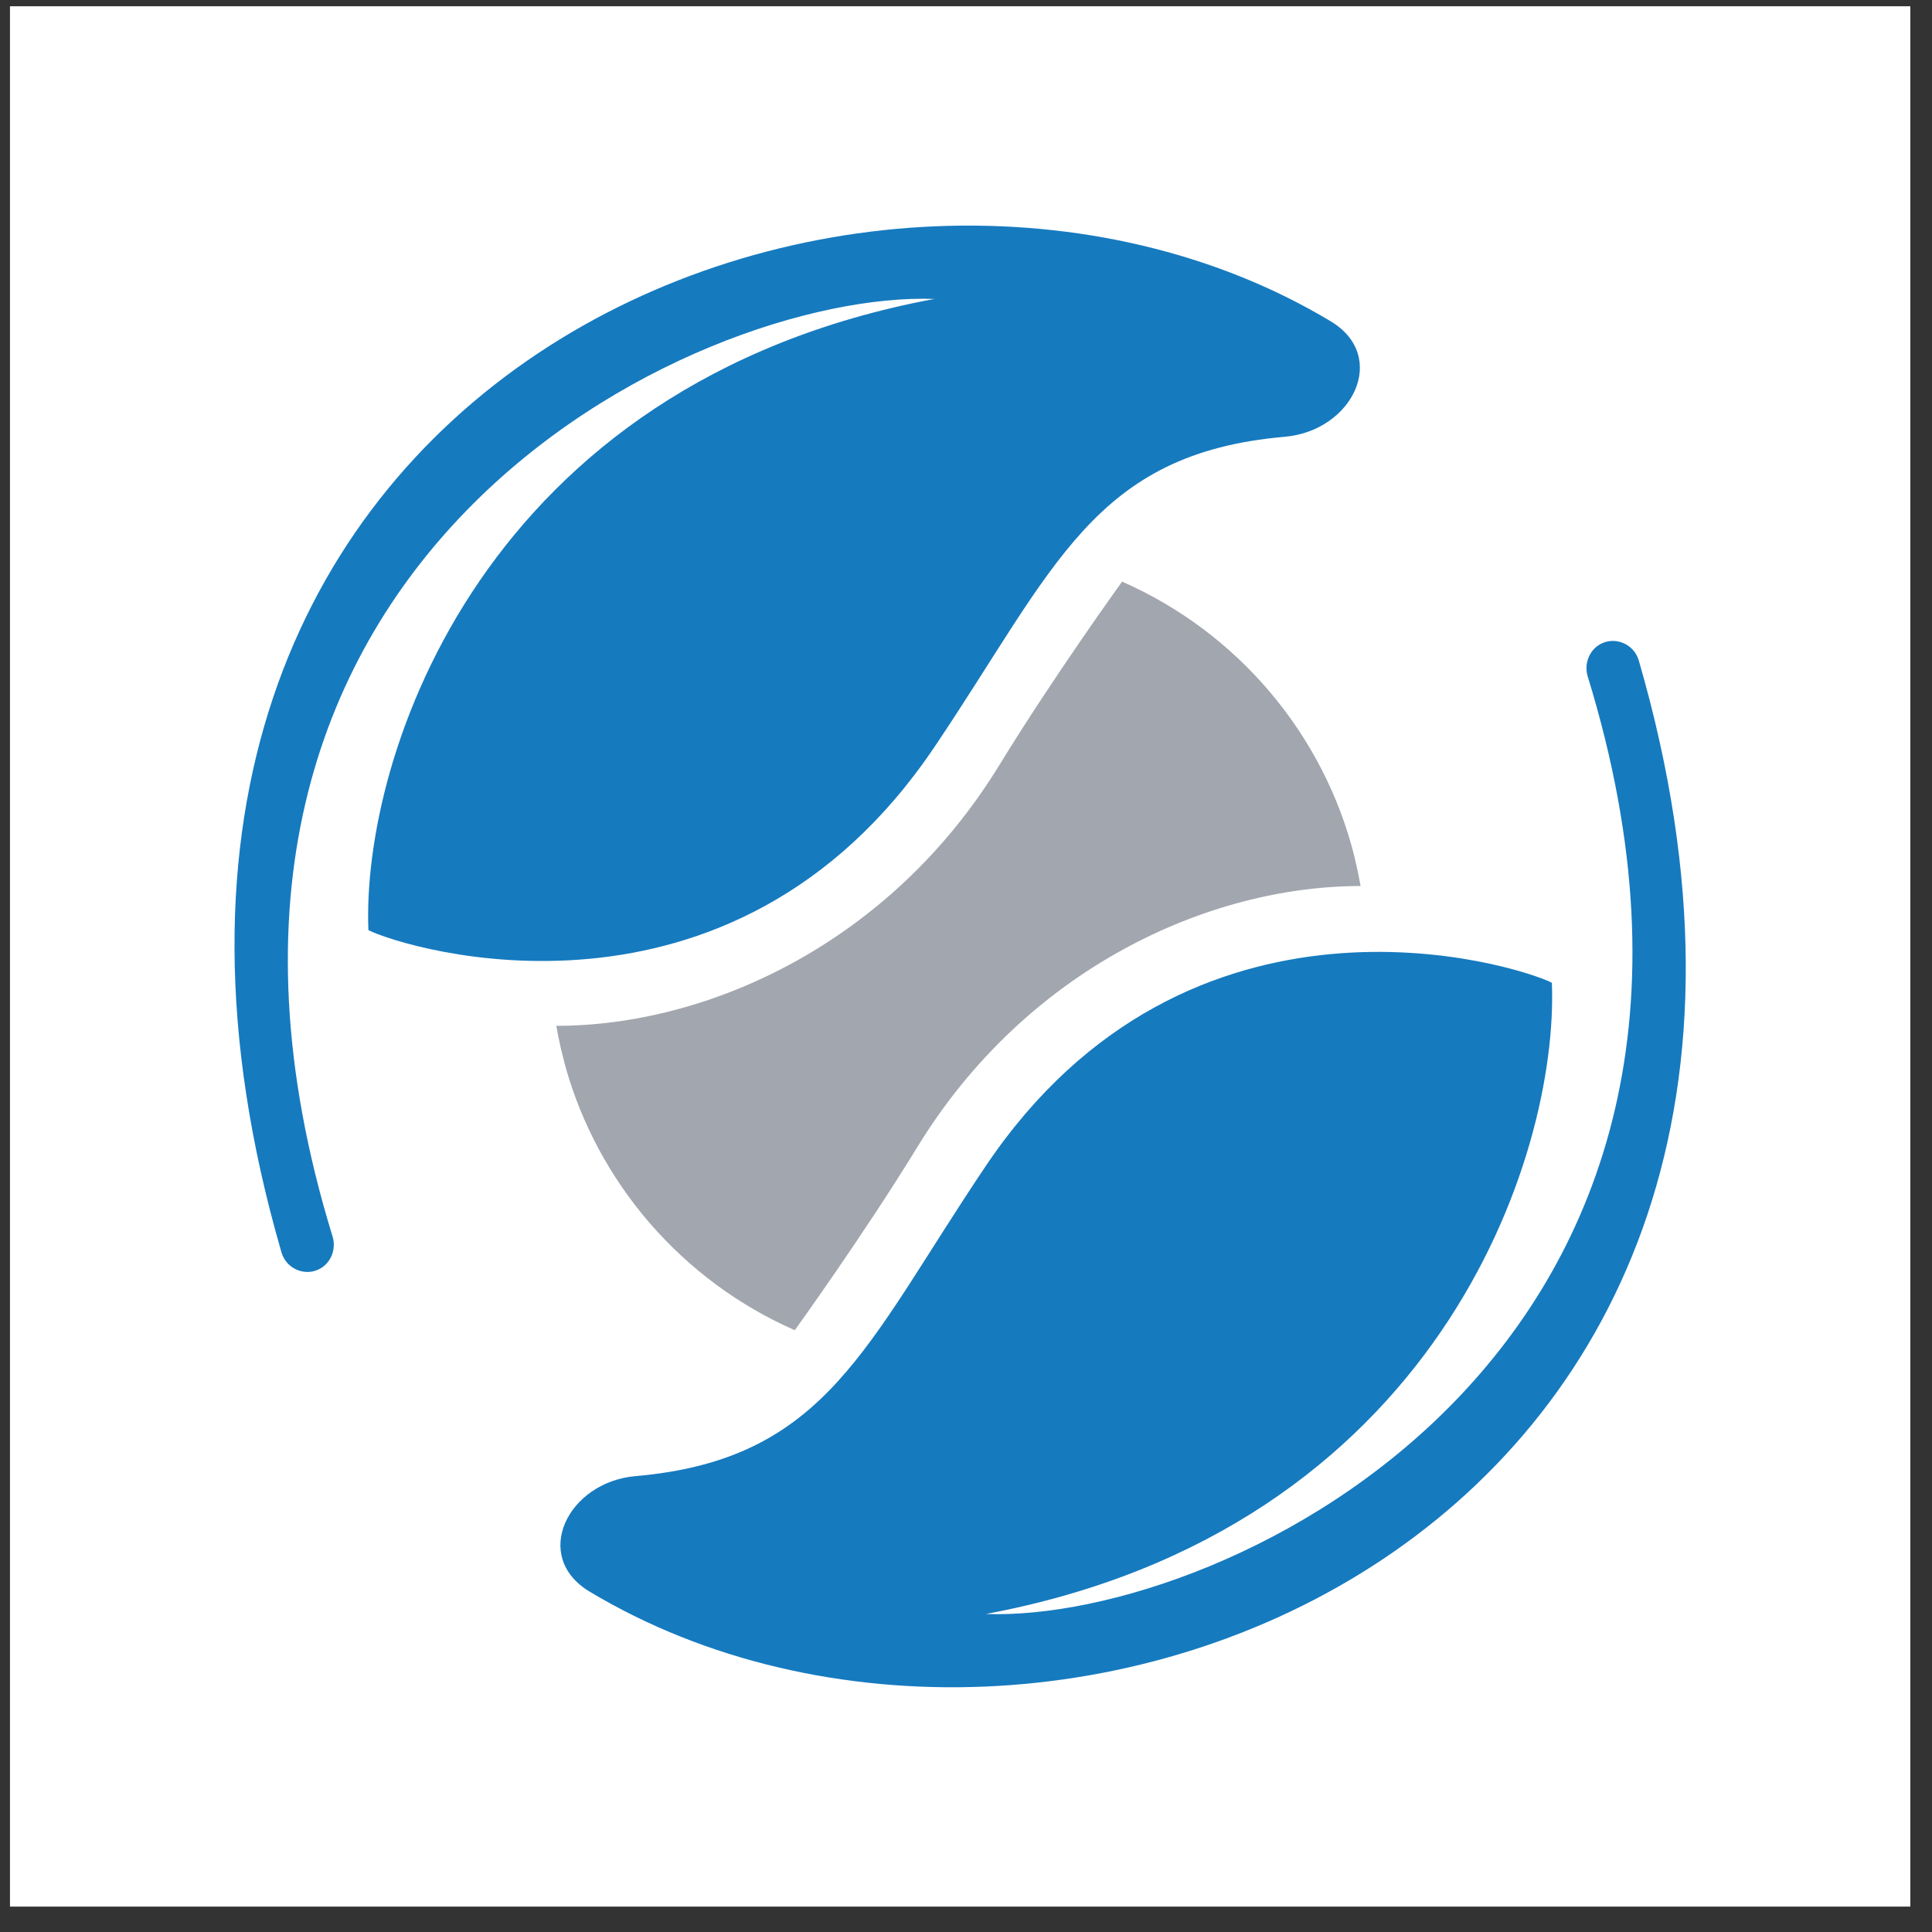
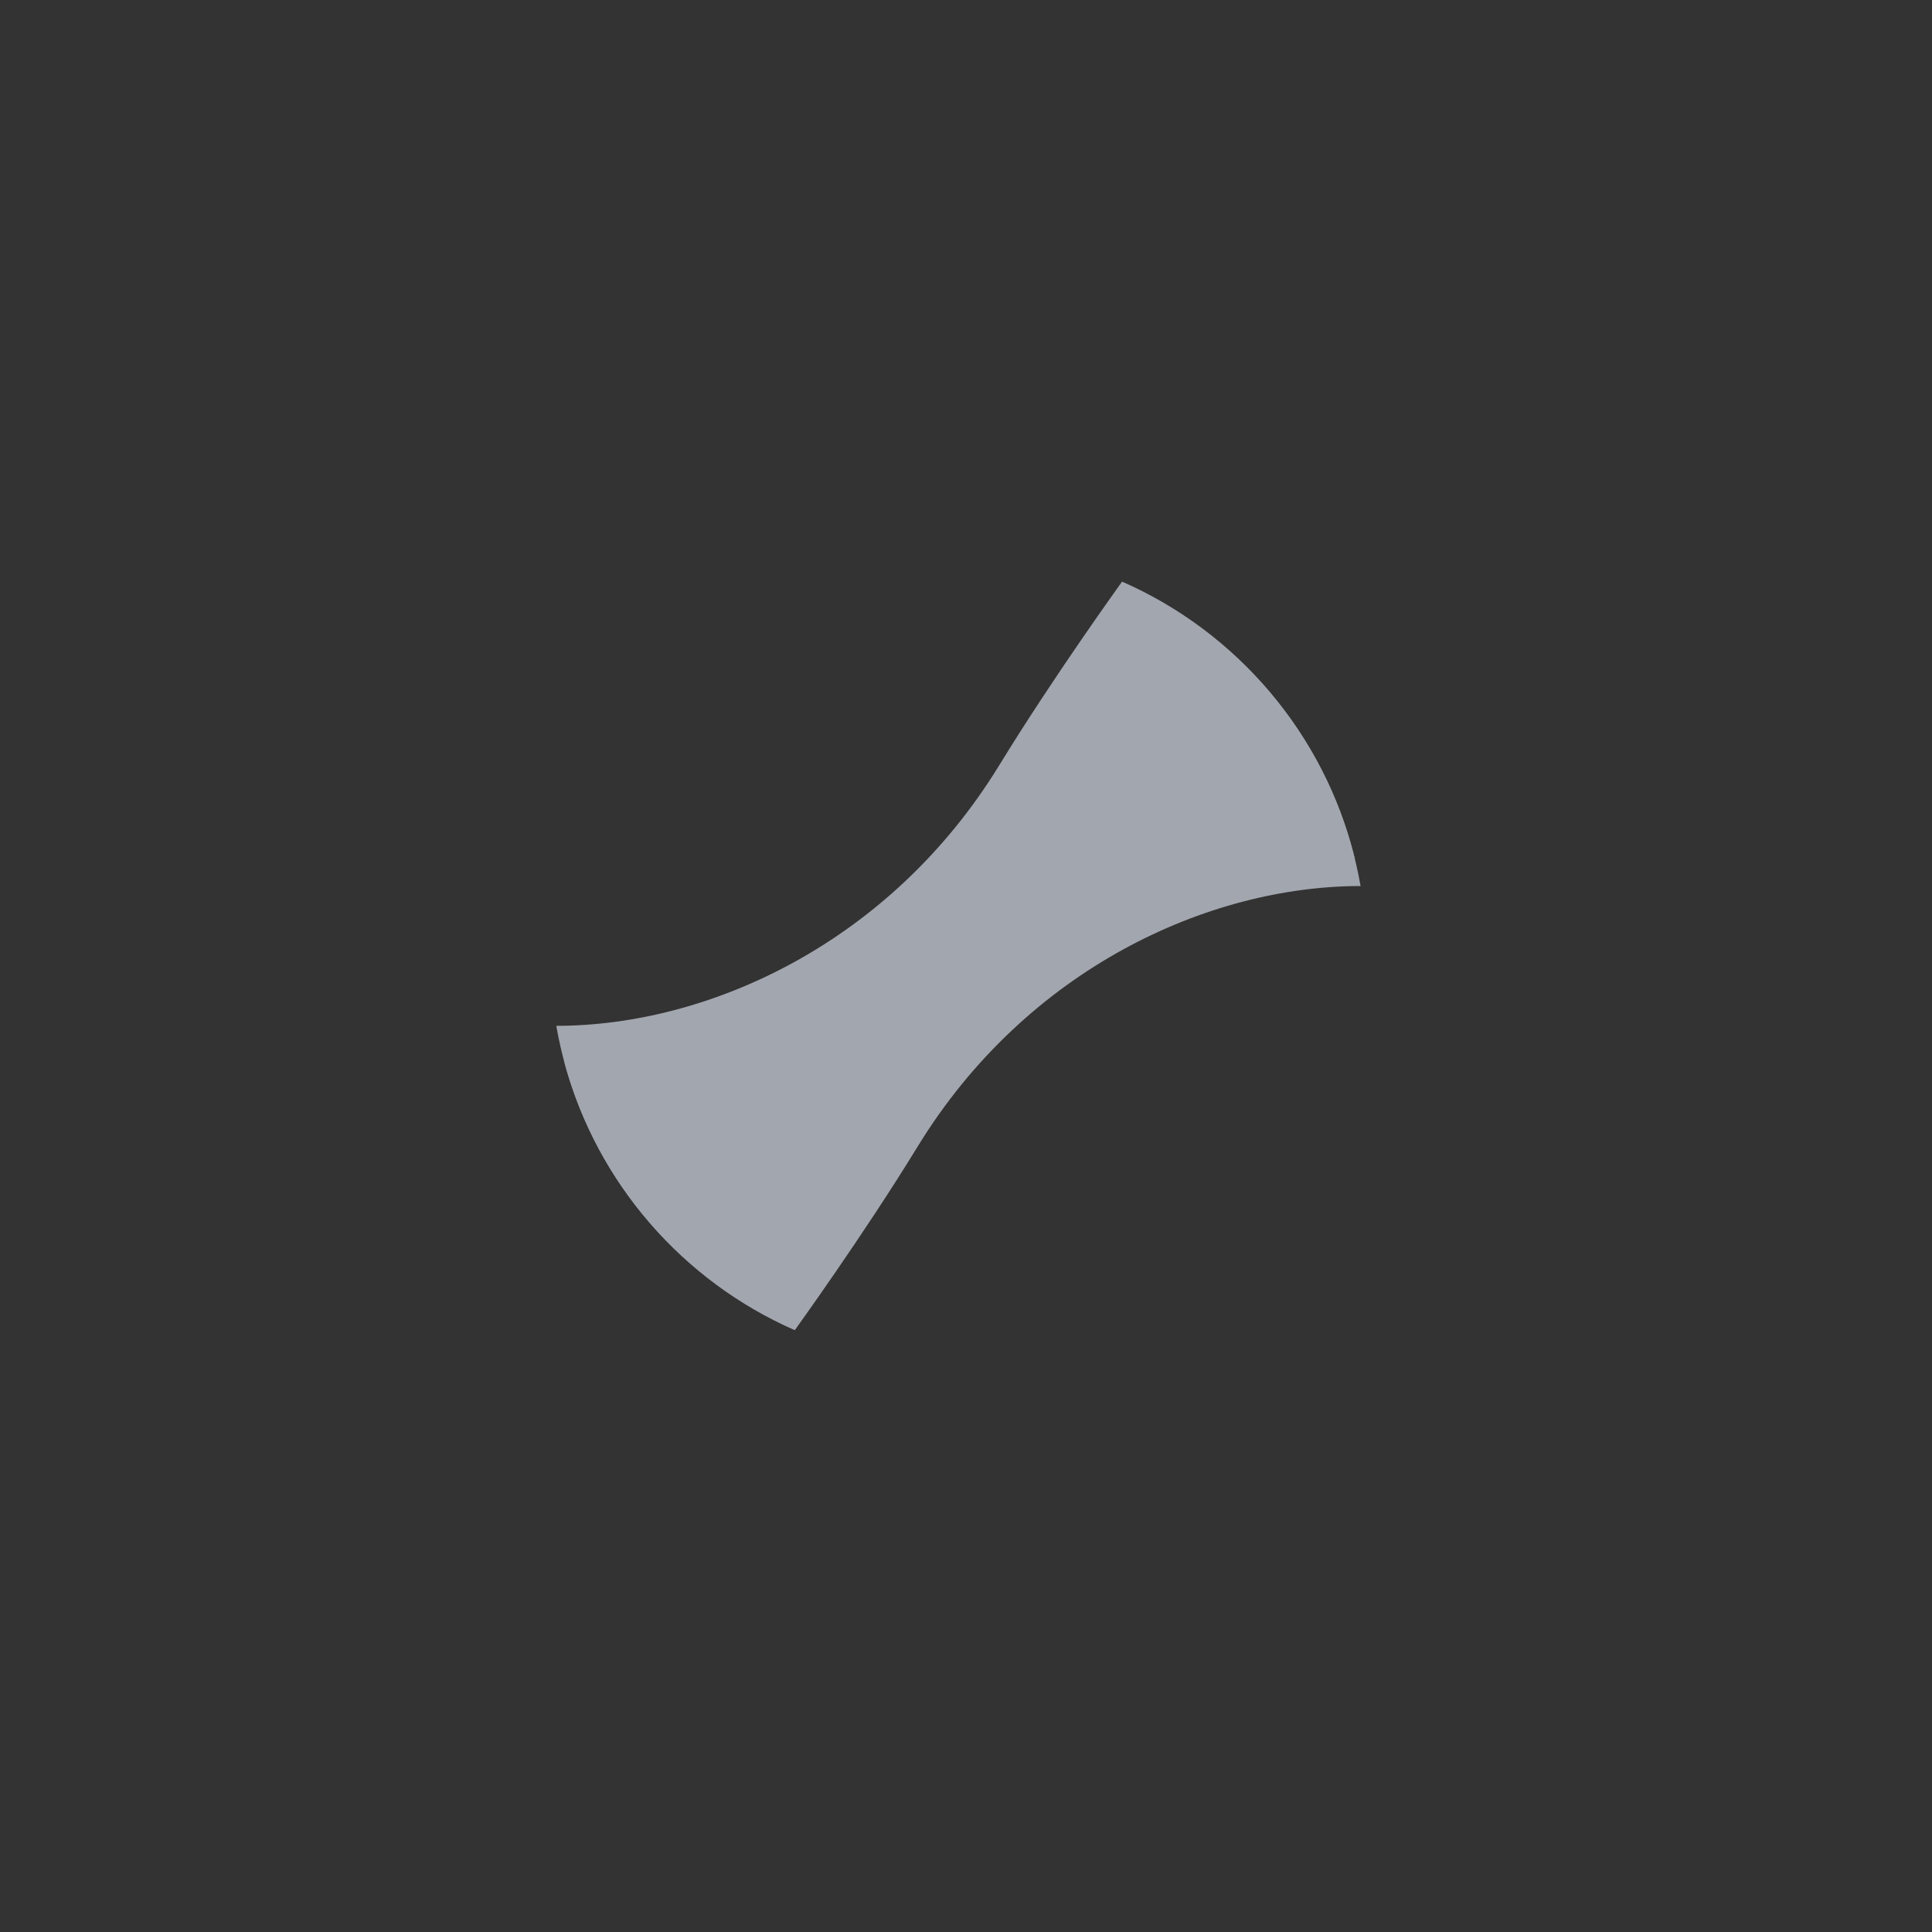
<svg xmlns="http://www.w3.org/2000/svg" width="61" height="61" viewBox="0 0 61 61" fill="none">
  <rect x="0" y="0" width="61" height="61" fill="#333333" stroke="none" />
-   <rect x="0.315" y="0.198" width="60" height="60" fill="white" />
-   <path d="M29.502 23.588C33.309 17.934 34.514 14.318 40.562 13.791C42.708 13.604 43.86 11.252 42.013 10.143C27.408 1.374 0.848 11.86 8.889 39.547C9.044 40.08 9.672 40.33 10.142 40.035C10.473 39.829 10.615 39.411 10.5 39.039C3.932 17.68 21.99 9.169 29.503 9.438C15.26 12.095 11.411 23.876 11.632 29.368C12.828 29.965 23.091 33.11 29.502 23.588Z" fill="#167ABF" />
-   <path d="M31.128 36.809C27.321 42.463 26.116 46.079 20.068 46.606C17.922 46.793 16.77 49.145 18.617 50.253C33.222 59.022 59.782 48.537 51.741 20.85C51.586 20.317 50.958 20.067 50.488 20.361C50.158 20.568 50.015 20.985 50.13 21.358C56.699 42.717 38.64 51.228 31.128 50.959C45.37 48.301 49.219 36.521 48.998 31.029C47.802 30.431 37.539 27.287 31.128 36.809Z" fill="#167ABF" />
  <path d="M28.97 36.206C27.255 39.007 25.094 41.999 25.094 41.999C21.56 40.449 18.855 37.358 17.83 33.576C17.538 32.499 21.877 34.746 21.877 33.576C29.252 28.773 27.726 29.823 33.894 21.589C36.307 21.589 34.937 17.976 36.868 19.131C40.024 21.018 42.304 24.217 42.958 27.975C38.163 27.975 32.418 30.577 28.97 36.206Z" fill="#A2A6AF" />
  <path d="M31.552 24.158C33.267 21.357 35.428 18.364 35.428 18.364C39.053 19.954 41.805 23.165 42.768 27.08C43.011 28.069 38.821 26.978 38.821 28.042C32.081 30.363 31.552 31.126 29.03 35.672C26.571 35.672 25.5 42.362 23.546 41.167C20.446 39.272 18.21 36.103 17.564 32.389C22.359 32.389 28.104 29.786 31.552 24.158Z" fill="#A2A6AF" />
</svg>